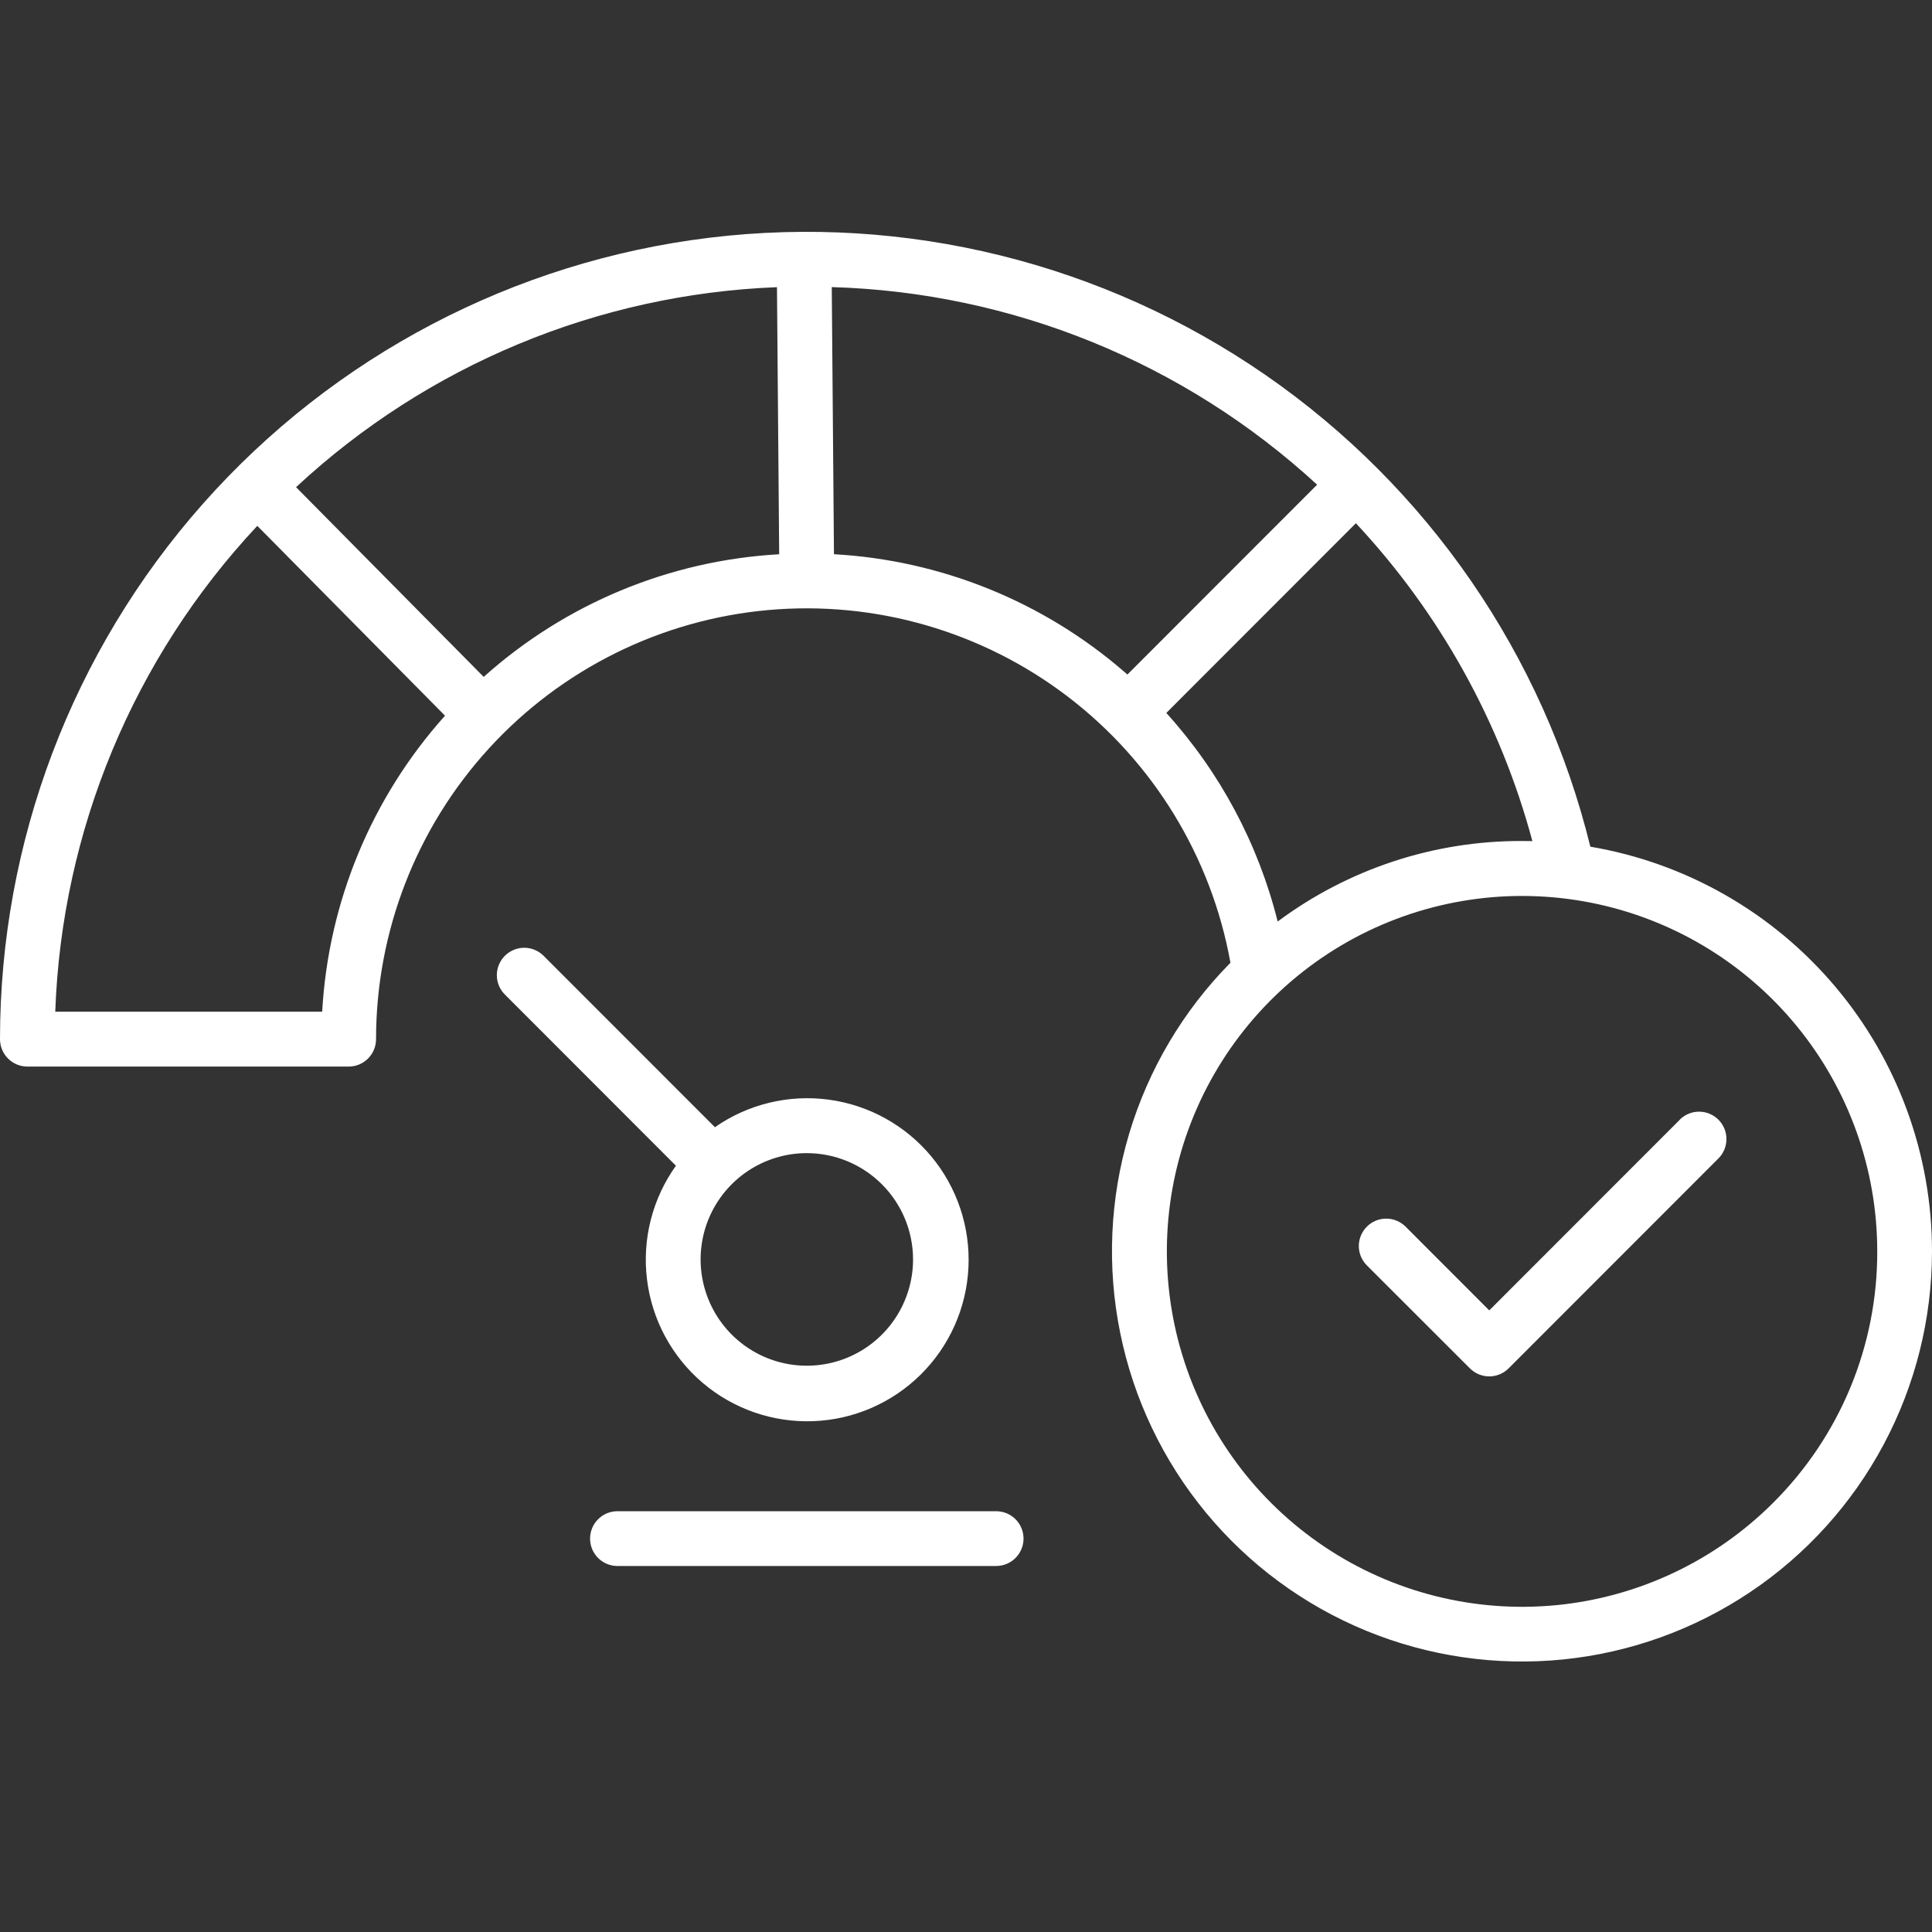
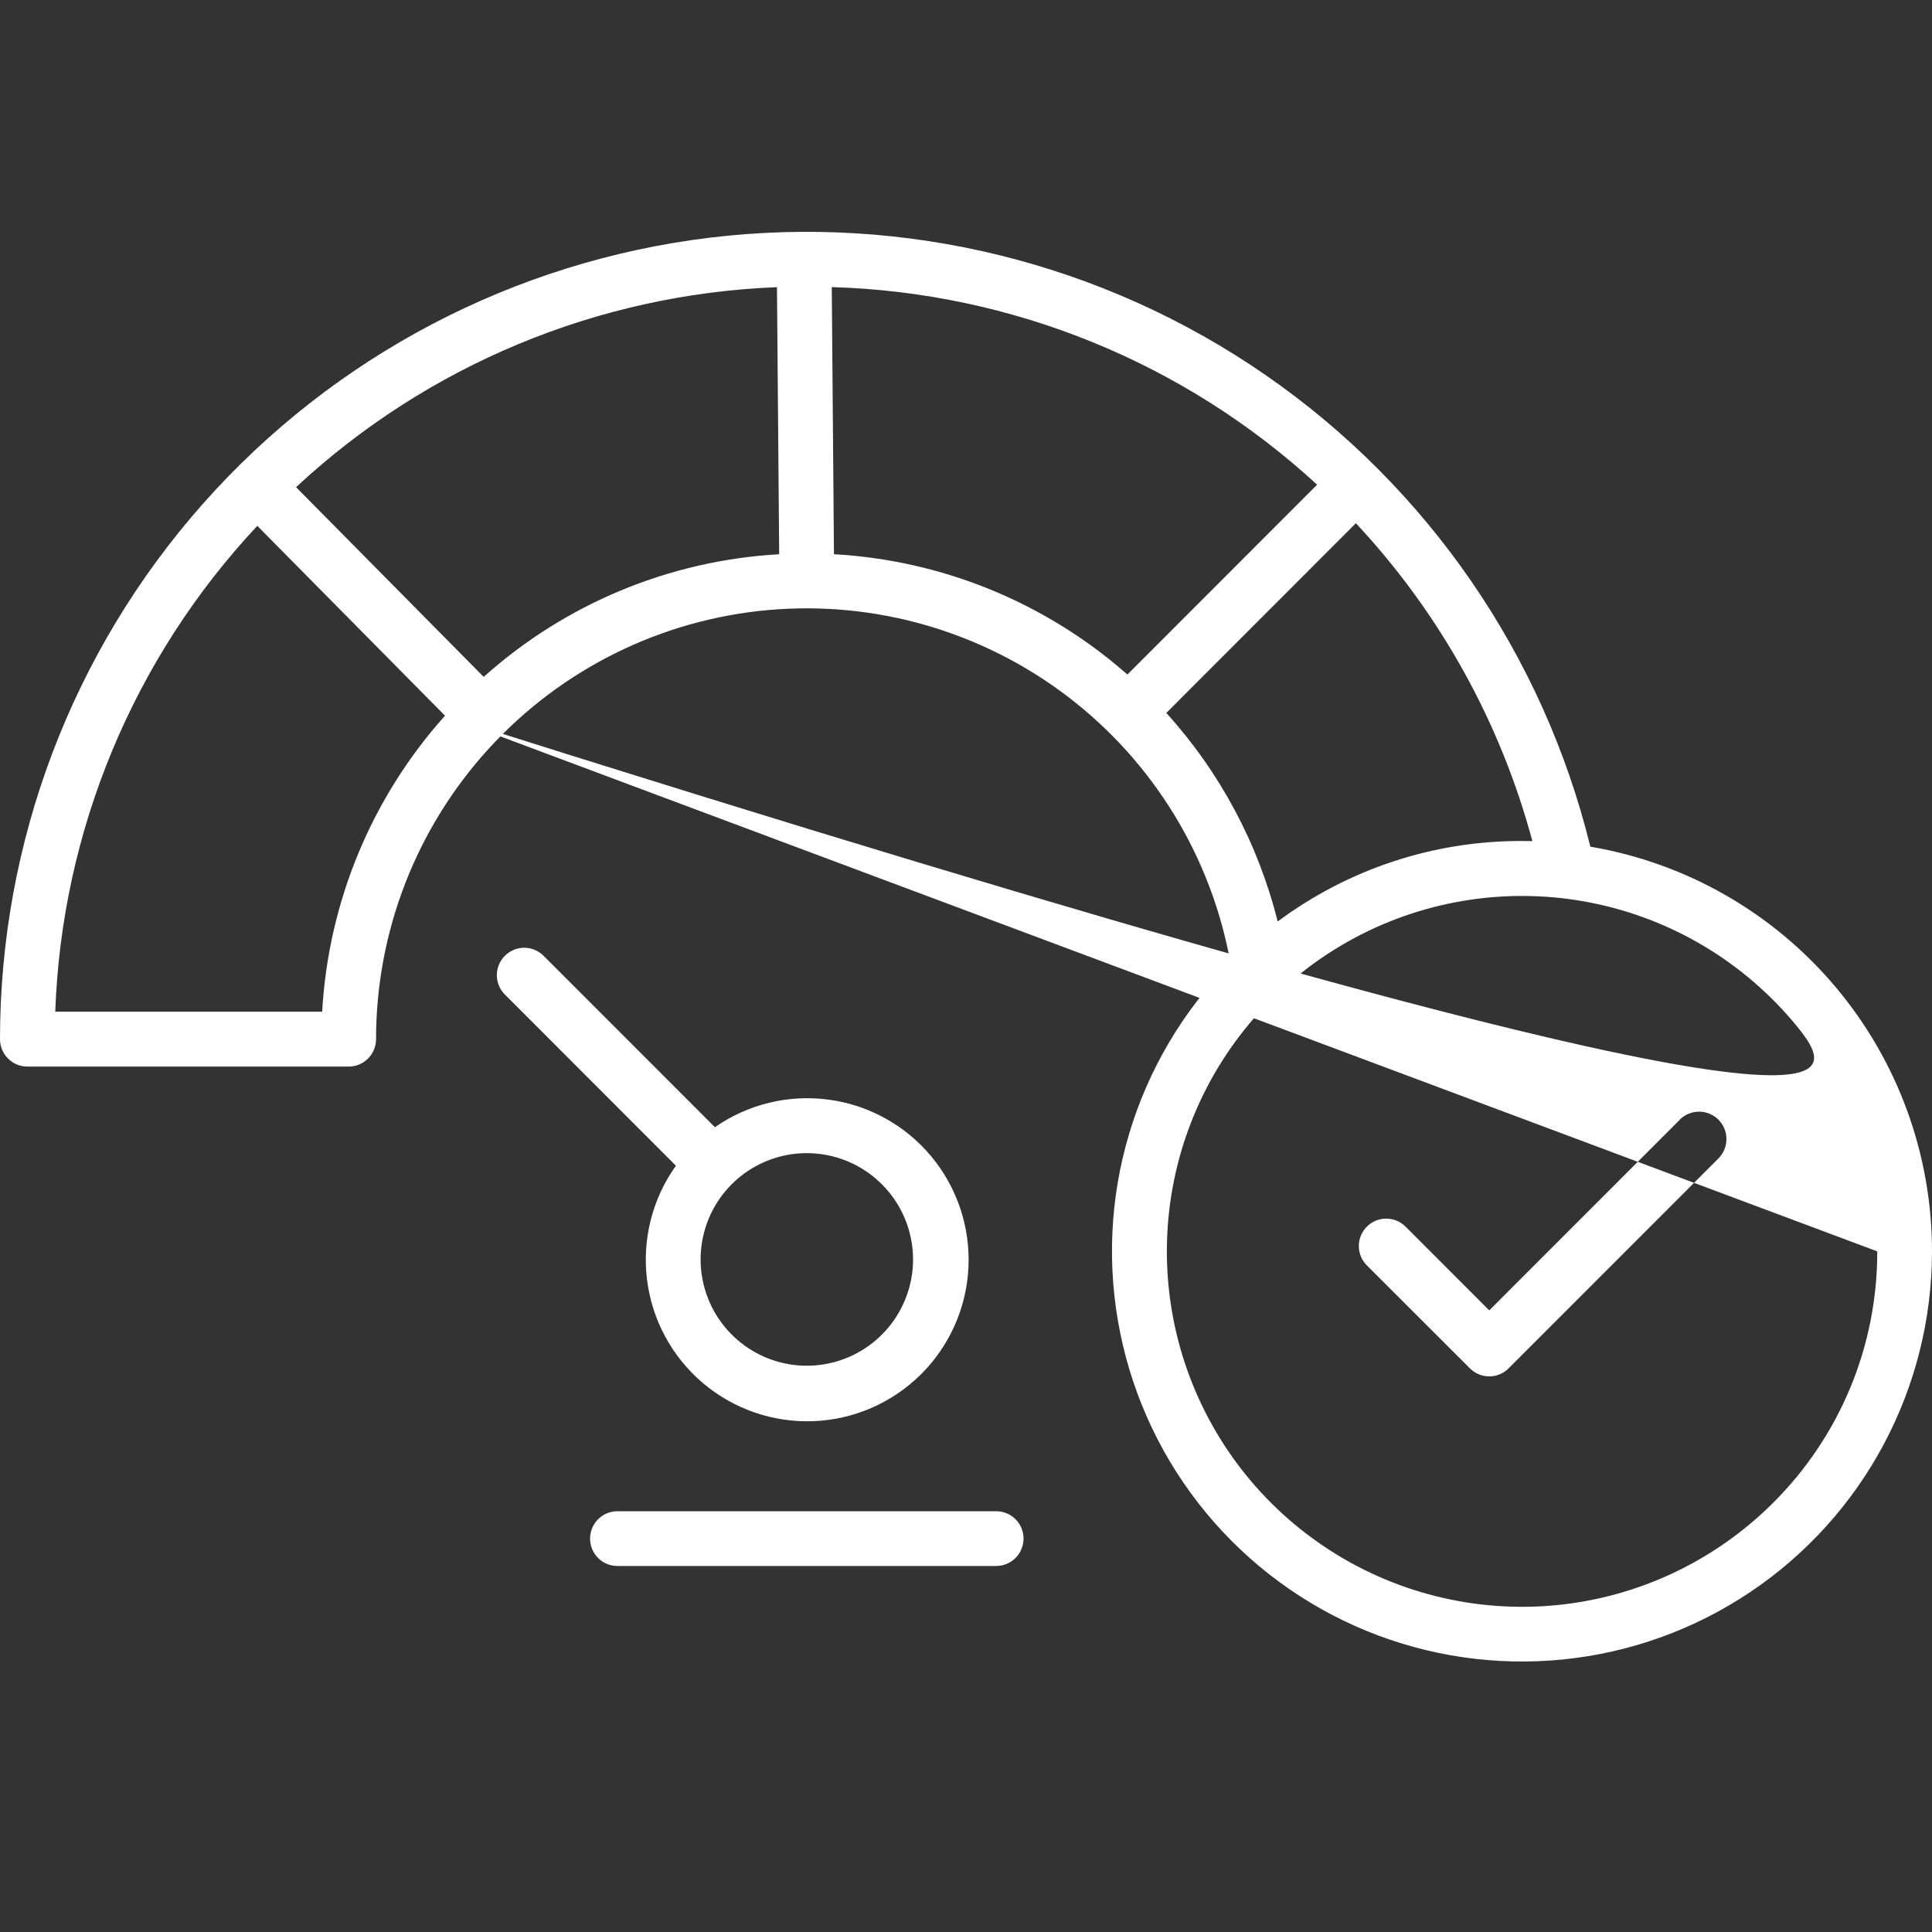
<svg xmlns="http://www.w3.org/2000/svg" width="50" height="50" viewBox="0 0 50 50" fill="none">
  <rect x="0" y="0" width="50" height="50" fill="#333333" stroke="none" />
-   <path d="M26.489 39.819C26.489 40.007 26.414 40.187 26.282 40.32C26.149 40.453 25.968 40.528 25.78 40.528H15.979C15.791 40.528 15.611 40.453 15.478 40.32C15.345 40.187 15.271 40.007 15.271 39.819C15.271 39.631 15.345 39.451 15.478 39.318C15.611 39.185 15.791 39.11 15.979 39.11H25.782C25.97 39.111 26.15 39.185 26.282 39.318C26.415 39.451 26.489 39.631 26.489 39.819ZM17.493 30.169L13.063 25.735C12.931 25.602 12.858 25.422 12.858 25.235C12.859 25.048 12.934 24.868 13.066 24.736C13.198 24.604 13.378 24.529 13.565 24.528C13.752 24.528 13.931 24.601 14.065 24.733L18.502 29.172C19.36 28.574 20.412 28.319 21.449 28.459C22.486 28.599 23.433 29.123 24.102 29.928C24.771 30.733 25.114 31.76 25.063 32.806C25.012 33.852 24.57 34.841 23.826 35.576C23.081 36.312 22.088 36.742 21.042 36.78C19.996 36.818 18.974 36.462 18.178 35.782C17.382 35.102 16.87 34.148 16.744 33.109C16.617 32.069 16.884 31.02 17.493 30.169ZM20.879 29.843C20.335 29.843 19.804 30.005 19.352 30.307C18.9 30.61 18.548 31.039 18.34 31.542C18.133 32.045 18.078 32.598 18.185 33.131C18.291 33.665 18.553 34.155 18.937 34.539C19.322 34.924 19.812 35.186 20.345 35.292C20.878 35.398 21.431 35.343 21.933 35.135C22.435 34.927 22.864 34.574 23.166 34.122C23.468 33.669 23.63 33.138 23.63 32.593C23.629 31.864 23.339 31.164 22.823 30.649C22.307 30.133 21.608 29.843 20.879 29.843ZM50 32.385C49.999 34.129 49.57 35.845 48.749 37.383C47.929 38.921 46.742 40.233 45.295 41.203C43.847 42.174 42.183 42.773 40.449 42.947C38.716 43.121 36.966 42.865 35.354 42.203C33.743 41.54 32.319 40.49 31.209 39.146C30.099 37.802 29.337 36.205 28.991 34.496C28.643 32.788 28.722 31.02 29.22 29.349C29.718 27.678 30.619 26.156 31.844 24.916C31.35 22.175 29.848 19.718 27.635 18.029C25.422 16.34 22.657 15.54 19.884 15.788C17.112 16.036 14.532 17.314 12.654 19.369C10.775 21.424 9.733 24.109 9.732 26.894C9.732 27.082 9.658 27.262 9.525 27.395C9.392 27.528 9.212 27.603 9.024 27.603H0.709C0.521 27.603 0.34 27.528 0.208 27.395C0.075 27.262 4.22585e-10 27.082 4.22584e-10 26.894C-3.24516e-05 21.787 1.869 16.857 5.254 13.035C8.639 9.214 13.306 6.765 18.372 6.151C23.439 5.538 28.554 6.803 32.753 9.706C36.951 12.61 39.941 16.952 41.158 21.912C43.63 22.331 45.875 23.613 47.493 25.53C49.112 27.447 50 29.875 50 32.385ZM39.388 21.765C39.478 21.765 39.568 21.765 39.658 21.768C38.832 18.693 37.264 15.867 35.09 13.541L30.184 18.451C31.574 19.985 32.565 21.84 33.066 23.849C34.893 22.489 37.111 21.757 39.388 21.765ZM21.526 7.43L21.583 14.343C24.354 14.498 26.995 15.568 29.094 17.384C29.122 17.408 29.151 17.433 29.177 17.457L34.087 12.544C30.651 9.382 26.192 7.566 21.526 7.43ZM20.165 14.343L20.108 7.432C15.474 7.613 11.058 9.449 7.662 12.608L12.518 17.518C14.633 15.622 17.33 14.503 20.165 14.344V14.343ZM11.517 18.522L6.659 13.609C3.455 17.03 1.597 21.497 1.43 26.183H8.338C8.497 23.342 9.618 20.64 11.517 18.522ZM48.583 32.385C48.583 30.257 47.845 28.195 46.496 26.55C45.147 24.905 43.27 23.779 41.184 23.364C39.098 22.949 36.933 23.27 35.057 24.273C33.182 25.277 31.712 26.899 30.898 28.865C30.084 30.831 29.977 33.019 30.594 35.055C31.211 37.092 32.515 38.851 34.283 40.033C36.051 41.216 38.174 41.748 40.291 41.54C42.407 41.331 44.386 40.395 45.89 38.891C46.746 38.038 47.425 37.025 47.888 35.908C48.35 34.791 48.586 33.594 48.583 32.385ZM43.474 28.978L38.542 33.913L36.373 31.742C36.239 31.611 36.06 31.537 35.873 31.538C35.685 31.538 35.506 31.613 35.374 31.746C35.242 31.878 35.167 32.057 35.166 32.245C35.166 32.432 35.239 32.612 35.371 32.745L38.041 35.413C38.107 35.479 38.185 35.531 38.271 35.567C38.357 35.602 38.449 35.621 38.542 35.621C38.635 35.621 38.727 35.602 38.813 35.567C38.899 35.531 38.977 35.479 39.043 35.413L44.476 29.977C44.608 29.844 44.681 29.664 44.68 29.477C44.68 29.289 44.605 29.11 44.473 28.977C44.34 28.845 44.161 28.77 43.974 28.77C43.787 28.769 43.607 28.843 43.474 28.974V28.978Z" fill="white" />
+   <path d="M26.489 39.819C26.489 40.007 26.414 40.187 26.282 40.32C26.149 40.453 25.968 40.528 25.78 40.528H15.979C15.791 40.528 15.611 40.453 15.478 40.32C15.345 40.187 15.271 40.007 15.271 39.819C15.271 39.631 15.345 39.451 15.478 39.318C15.611 39.185 15.791 39.11 15.979 39.11H25.782C25.97 39.111 26.15 39.185 26.282 39.318C26.415 39.451 26.489 39.631 26.489 39.819ZM17.493 30.169L13.063 25.735C12.931 25.602 12.858 25.422 12.858 25.235C12.859 25.048 12.934 24.868 13.066 24.736C13.198 24.604 13.378 24.529 13.565 24.528C13.752 24.528 13.931 24.601 14.065 24.733L18.502 29.172C19.36 28.574 20.412 28.319 21.449 28.459C22.486 28.599 23.433 29.123 24.102 29.928C24.771 30.733 25.114 31.76 25.063 32.806C25.012 33.852 24.57 34.841 23.826 35.576C23.081 36.312 22.088 36.742 21.042 36.78C19.996 36.818 18.974 36.462 18.178 35.782C17.382 35.102 16.87 34.148 16.744 33.109C16.617 32.069 16.884 31.02 17.493 30.169ZM20.879 29.843C20.335 29.843 19.804 30.005 19.352 30.307C18.9 30.61 18.548 31.039 18.34 31.542C18.133 32.045 18.078 32.598 18.185 33.131C18.291 33.665 18.553 34.155 18.937 34.539C19.322 34.924 19.812 35.186 20.345 35.292C20.878 35.398 21.431 35.343 21.933 35.135C22.435 34.927 22.864 34.574 23.166 34.122C23.468 33.669 23.63 33.138 23.63 32.593C23.629 31.864 23.339 31.164 22.823 30.649C22.307 30.133 21.608 29.843 20.879 29.843ZM50 32.385C49.999 34.129 49.57 35.845 48.749 37.383C47.929 38.921 46.742 40.233 45.295 41.203C43.847 42.174 42.183 42.773 40.449 42.947C38.716 43.121 36.966 42.865 35.354 42.203C33.743 41.54 32.319 40.49 31.209 39.146C30.099 37.802 29.337 36.205 28.991 34.496C28.643 32.788 28.722 31.02 29.22 29.349C29.718 27.678 30.619 26.156 31.844 24.916C31.35 22.175 29.848 19.718 27.635 18.029C25.422 16.34 22.657 15.54 19.884 15.788C17.112 16.036 14.532 17.314 12.654 19.369C10.775 21.424 9.733 24.109 9.732 26.894C9.732 27.082 9.658 27.262 9.525 27.395C9.392 27.528 9.212 27.603 9.024 27.603H0.709C0.521 27.603 0.34 27.528 0.208 27.395C0.075 27.262 4.22585e-10 27.082 4.22584e-10 26.894C-3.24516e-05 21.787 1.869 16.857 5.254 13.035C8.639 9.214 13.306 6.765 18.372 6.151C23.439 5.538 28.554 6.803 32.753 9.706C36.951 12.61 39.941 16.952 41.158 21.912C43.63 22.331 45.875 23.613 47.493 25.53C49.112 27.447 50 29.875 50 32.385ZM39.388 21.765C39.478 21.765 39.568 21.765 39.658 21.768C38.832 18.693 37.264 15.867 35.09 13.541L30.184 18.451C31.574 19.985 32.565 21.84 33.066 23.849C34.893 22.489 37.111 21.757 39.388 21.765ZM21.526 7.43L21.583 14.343C24.354 14.498 26.995 15.568 29.094 17.384C29.122 17.408 29.151 17.433 29.177 17.457L34.087 12.544C30.651 9.382 26.192 7.566 21.526 7.43ZM20.165 14.343L20.108 7.432C15.474 7.613 11.058 9.449 7.662 12.608L12.518 17.518C14.633 15.622 17.33 14.503 20.165 14.344V14.343ZM11.517 18.522L6.659 13.609C3.455 17.03 1.597 21.497 1.43 26.183H8.338C8.497 23.342 9.618 20.64 11.517 18.522ZC48.583 30.257 47.845 28.195 46.496 26.55C45.147 24.905 43.27 23.779 41.184 23.364C39.098 22.949 36.933 23.27 35.057 24.273C33.182 25.277 31.712 26.899 30.898 28.865C30.084 30.831 29.977 33.019 30.594 35.055C31.211 37.092 32.515 38.851 34.283 40.033C36.051 41.216 38.174 41.748 40.291 41.54C42.407 41.331 44.386 40.395 45.89 38.891C46.746 38.038 47.425 37.025 47.888 35.908C48.35 34.791 48.586 33.594 48.583 32.385ZM43.474 28.978L38.542 33.913L36.373 31.742C36.239 31.611 36.06 31.537 35.873 31.538C35.685 31.538 35.506 31.613 35.374 31.746C35.242 31.878 35.167 32.057 35.166 32.245C35.166 32.432 35.239 32.612 35.371 32.745L38.041 35.413C38.107 35.479 38.185 35.531 38.271 35.567C38.357 35.602 38.449 35.621 38.542 35.621C38.635 35.621 38.727 35.602 38.813 35.567C38.899 35.531 38.977 35.479 39.043 35.413L44.476 29.977C44.608 29.844 44.681 29.664 44.68 29.477C44.68 29.289 44.605 29.11 44.473 28.977C44.34 28.845 44.161 28.77 43.974 28.77C43.787 28.769 43.607 28.843 43.474 28.974V28.978Z" fill="white" />
</svg>